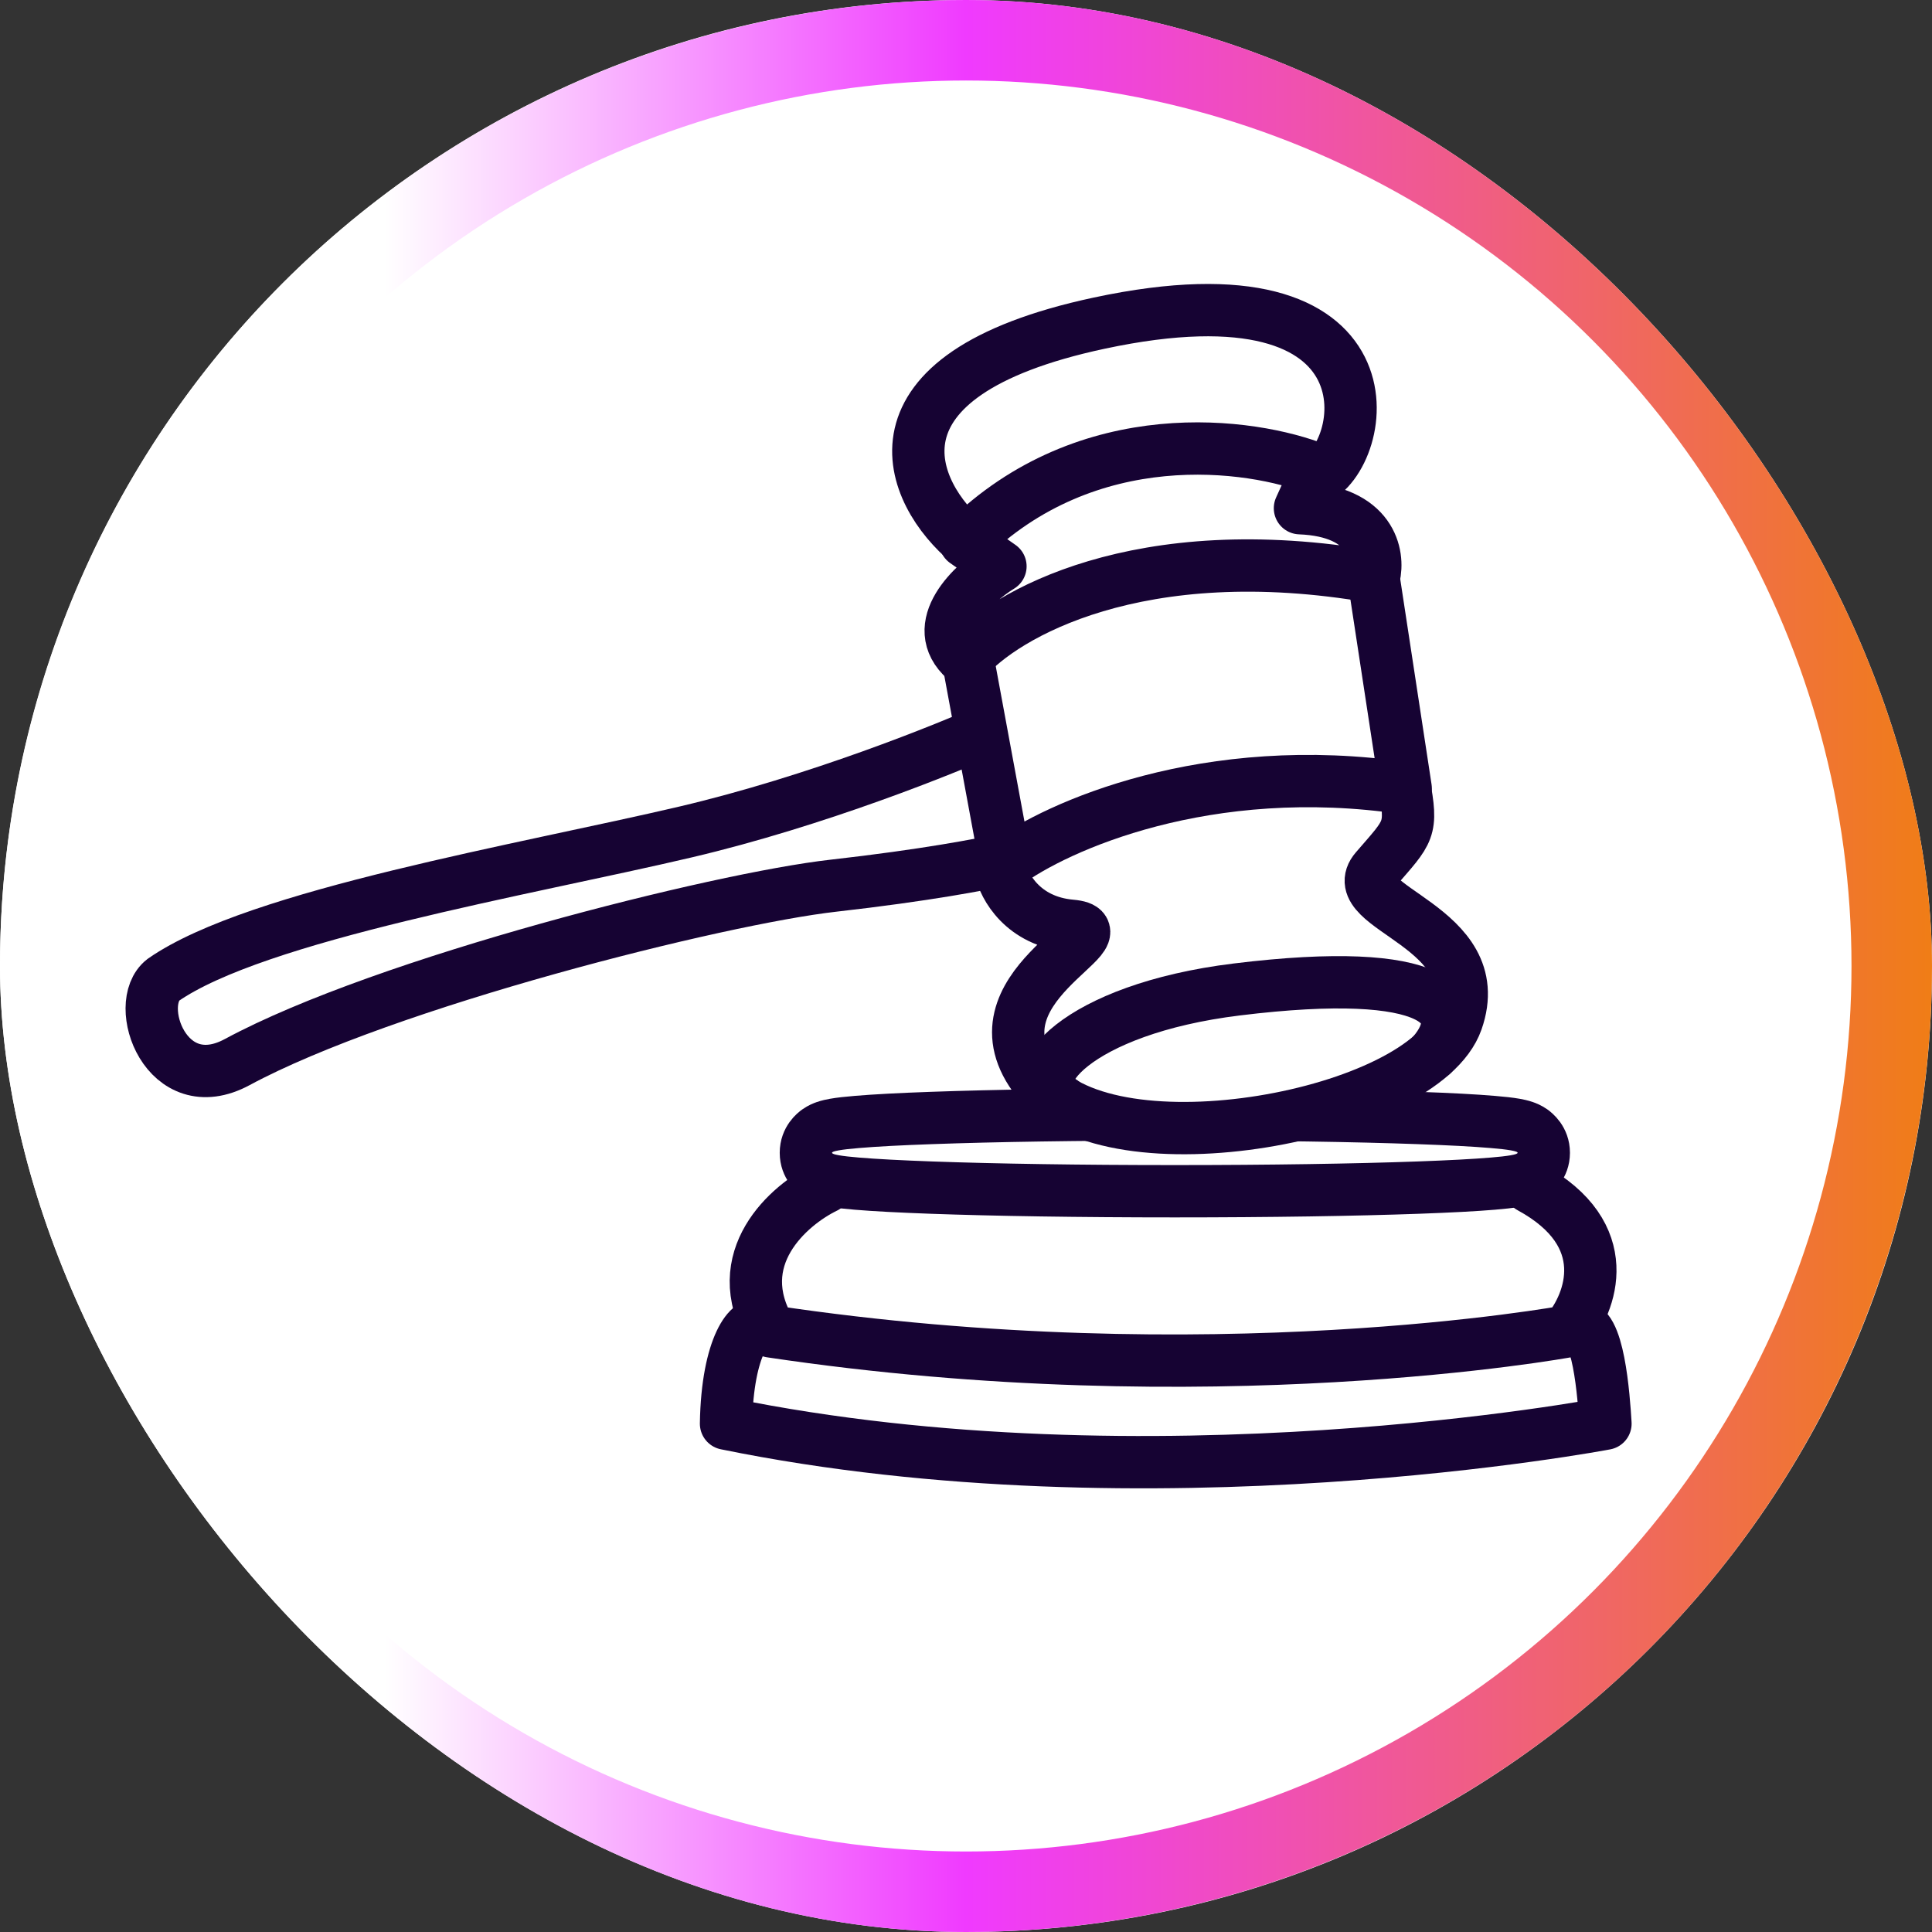
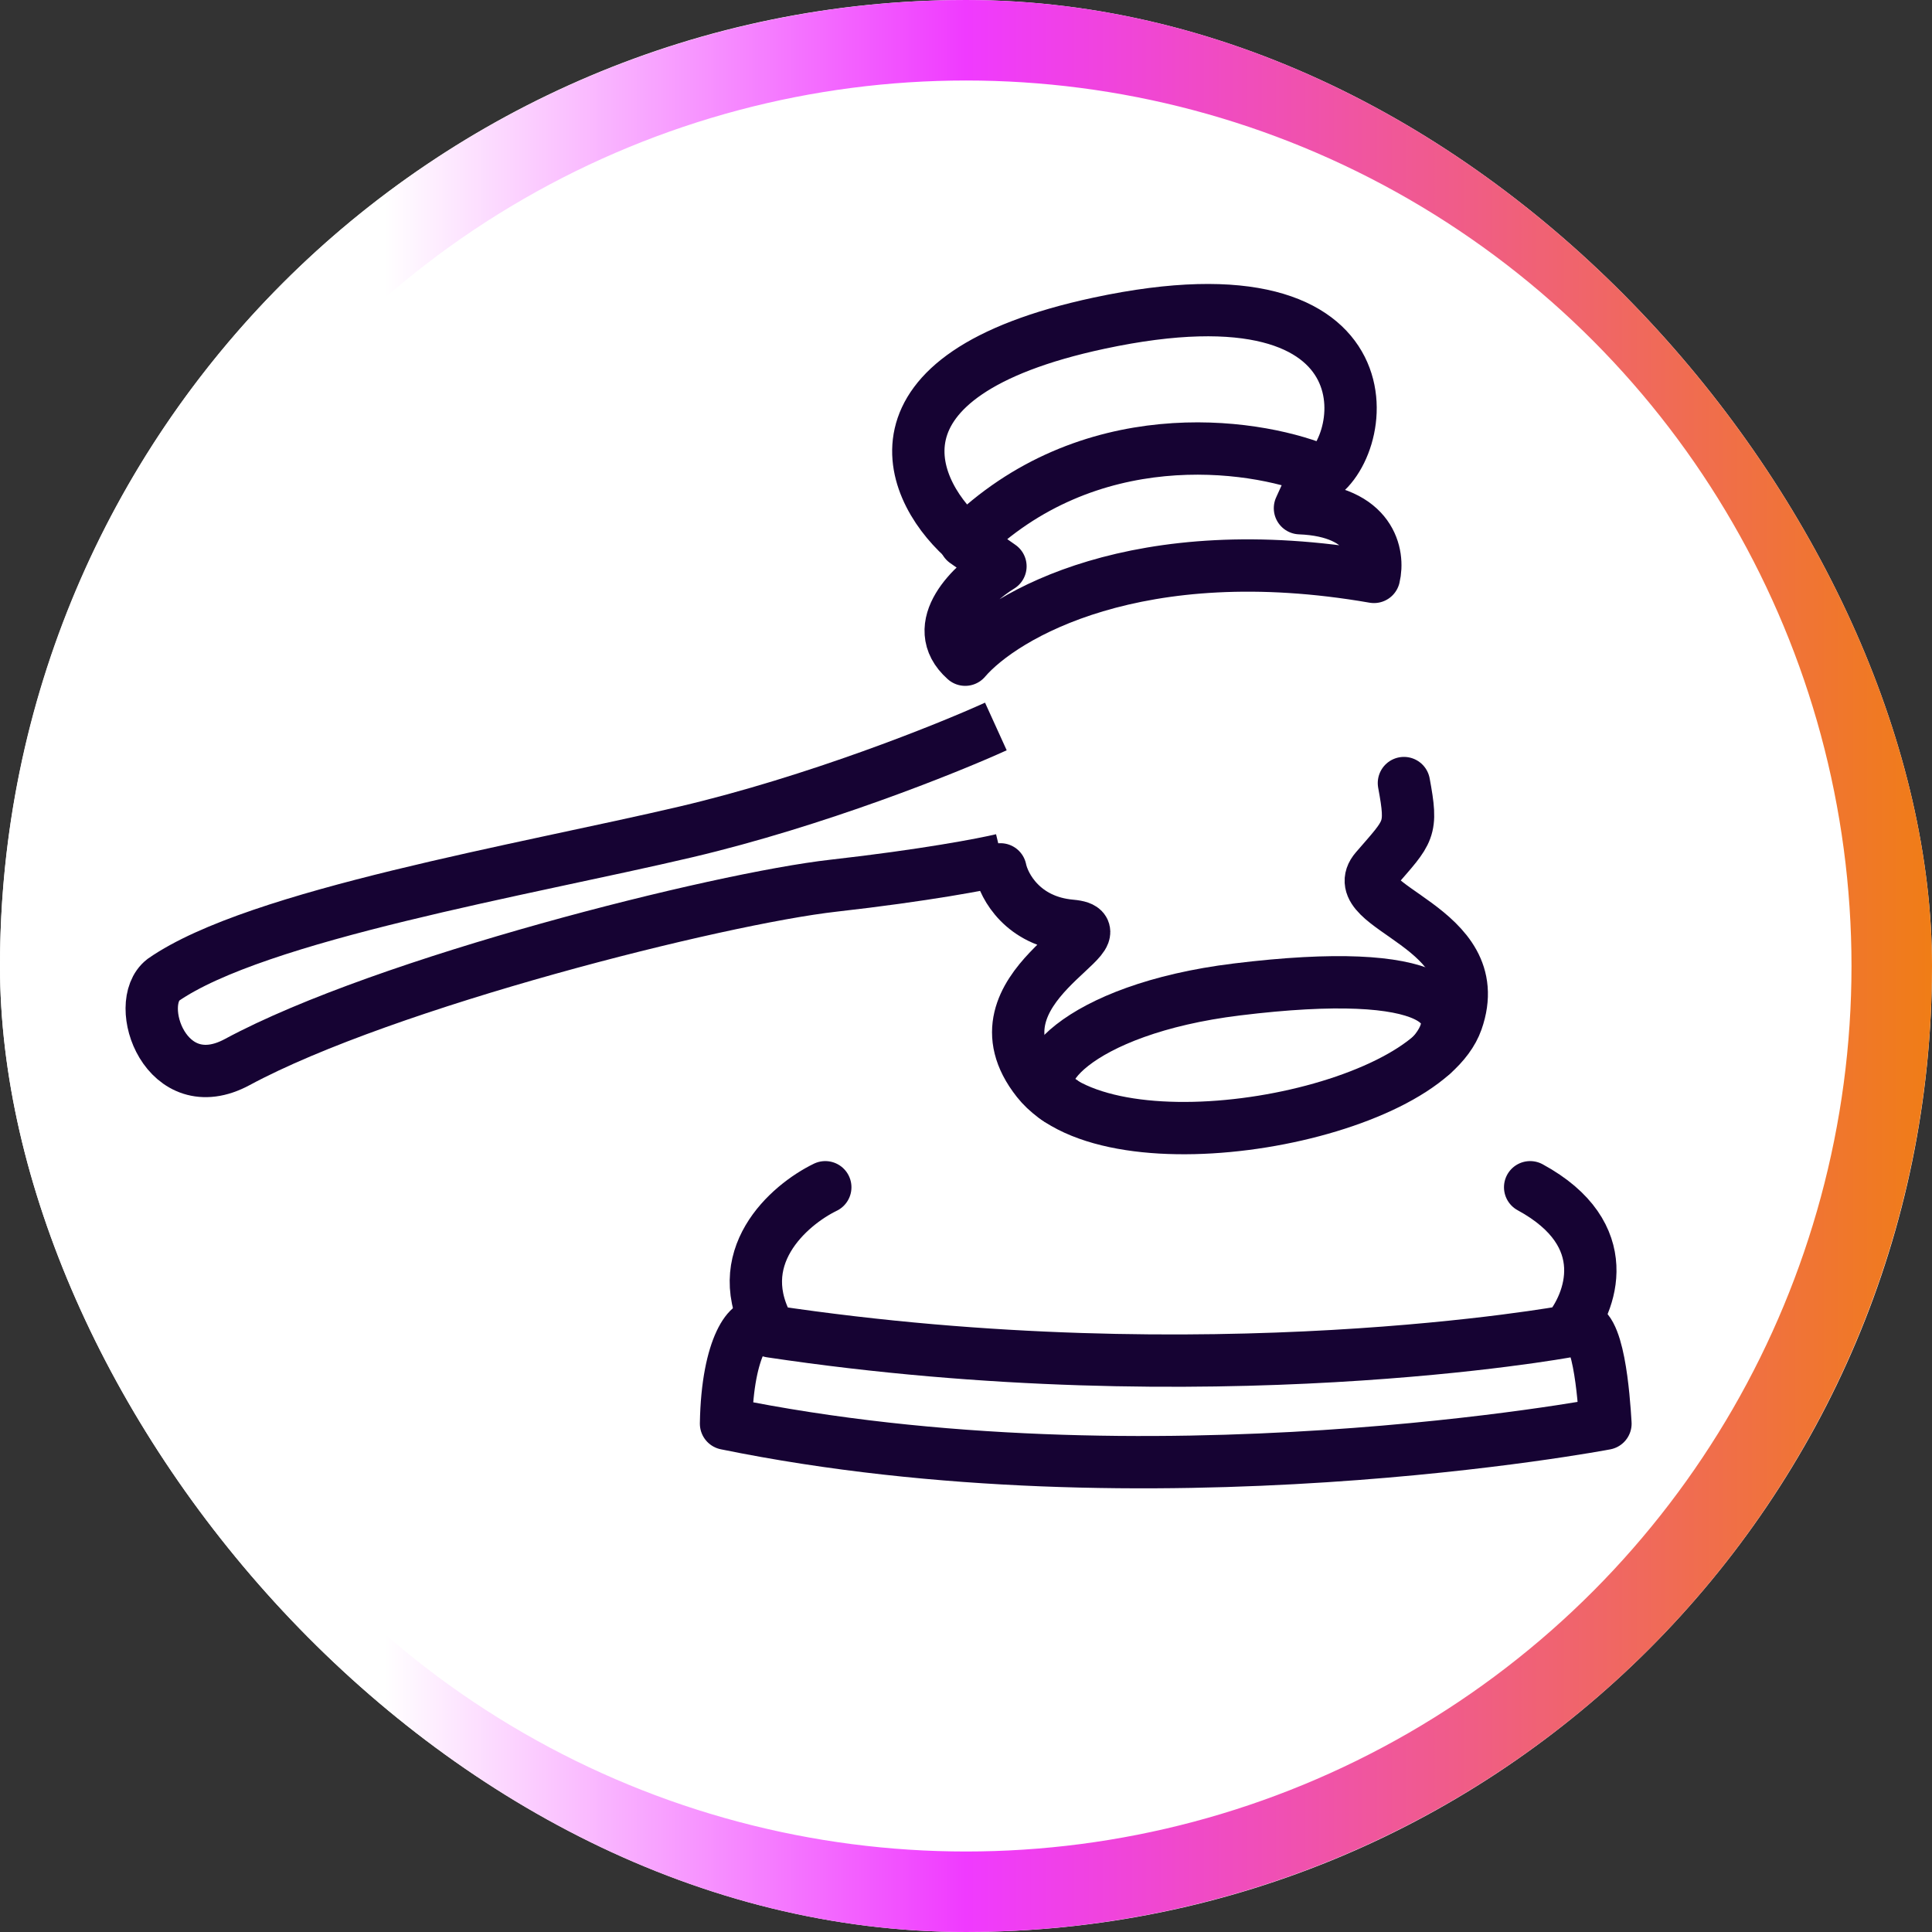
<svg xmlns="http://www.w3.org/2000/svg" width="48" height="48" viewBox="0 0 48 48" fill="none">
  <rect x="0" y="0" width="48" height="48" fill="#333333" stroke="none" />
  <g clip-path="url(#clip0_204_400)">
    <rect width="48" height="48" rx="24" fill="white" />
    <circle cx="24" cy="24" r="23" stroke="url(#paint0_linear_204_400)" stroke-width="2" />
-     <path d="M29.188 29.596C31.545 29.596 33.682 29.562 35.233 29.506C36.008 29.478 36.644 29.445 37.09 29.407C37.311 29.389 37.501 29.368 37.644 29.343C37.71 29.331 37.796 29.314 37.877 29.285C37.913 29.272 37.989 29.243 38.069 29.187C38.124 29.148 38.355 28.974 38.355 28.641C38.355 28.308 38.124 28.134 38.069 28.094C37.989 28.038 37.913 28.009 37.877 27.997C37.796 27.968 37.71 27.951 37.644 27.939C37.501 27.914 37.311 27.893 37.09 27.875C36.644 27.837 36.008 27.803 35.233 27.776C33.682 27.72 31.545 27.686 29.188 27.686C26.831 27.686 24.694 27.72 23.143 27.776C22.369 27.803 21.733 27.837 21.286 27.875C21.066 27.893 20.875 27.914 20.733 27.939C20.666 27.951 20.58 27.968 20.499 27.997C20.463 28.009 20.387 28.038 20.308 28.094C20.252 28.134 20.022 28.308 20.022 28.641C20.022 28.974 20.252 29.148 20.308 29.187C20.387 29.243 20.463 29.272 20.499 29.285C20.58 29.314 20.666 29.331 20.733 29.343C20.875 29.368 21.066 29.389 21.286 29.407C21.733 29.445 22.369 29.478 23.143 29.506C24.694 29.562 26.831 29.596 29.188 29.596Z" stroke="#160333" stroke-width="1.3" stroke-linecap="round" stroke-linejoin="round" />
    <path d="M20.504 29.497C19.602 29.935 18.069 31.264 19.151 33.079C30.056 34.711 38.931 33.079 38.931 33.079C39.528 32.376 40.181 30.675 38.016 29.497" stroke="#160333" stroke-width="1.3" stroke-linecap="round" stroke-linejoin="round" />
    <path d="M18.913 32.96C18.66 32.721 18.07 33.428 18.038 35.37C28.58 37.524 39.887 35.37 39.887 35.37C39.848 34.72 39.711 32.769 39.17 32.96" stroke="#160333" stroke-width="1.3" stroke-linecap="round" stroke-linejoin="round" />
    <path d="M34.136 14.333C28.288 13.317 24.929 15.281 23.98 16.39C23.035 15.55 24.17 14.493 24.856 14.07L23.98 13.457C27.027 10.446 31.086 11.006 32.735 11.663L32.297 12.626C34.084 12.696 34.267 13.793 34.136 14.333Z" stroke="#160333" stroke-width="1.3" stroke-linecap="round" stroke-linejoin="round" />
-     <path d="M24.024 16.259L24.987 21.468C26.242 20.534 29.986 18.851 34.924 19.586L34.136 14.421" stroke="#160333" stroke-width="1.3" stroke-linecap="round" stroke-linejoin="round" />
    <ellipse cx="29.942" cy="26.378" rx="4.228" ry="1.649" fill="white" />
    <path d="M24.856 21.599C24.943 22.023 25.416 22.895 26.607 23C28.095 23.132 23.937 24.532 25.775 26.852C27.614 29.173 35.362 27.728 36.194 25.364C37.025 23 33.348 22.563 34.18 21.599C35.012 20.637 35.099 20.637 34.88 19.455M24.058 13.48C22.596 12.271 21.249 9.325 27.307 8.029C34.88 6.41 34.005 11.356 32.648 11.925" stroke="#160333" stroke-width="1.3" stroke-linecap="round" stroke-linejoin="round" />
    <path d="M24.742 18.049C23.515 18.607 20.259 19.911 17.046 20.667C13.029 21.612 6.377 22.729 4.055 24.345C3.286 24.944 4.127 27.34 5.894 26.387C9.579 24.4 17.865 22.325 20.704 22.005C22.975 21.749 24.447 21.467 24.899 21.358" stroke="#160333" stroke-width="1.3" />
    <path d="M26.381 27.362C25.266 26.858 26.736 25.073 30.728 24.583C35.719 23.97 36.584 25.043 35.591 26.192" stroke="#160333" stroke-width="1.3" stroke-linecap="round" stroke-linejoin="round" />
  </g>
  <defs>
    <linearGradient id="paint0_linear_204_400" x1="0" y1="24" x2="48" y2="24" gradientUnits="userSpaceOnUse">
      <stop offset="0.199" stop-color="white" />
      <stop offset="0.5" stop-color="#F03AFF" />
      <stop offset="1" stop-color="#F07D16" />
    </linearGradient>
    <clipPath id="clip0_204_400">
      <rect width="48" height="48" rx="24" fill="white" />
    </clipPath>
  </defs>
</svg>